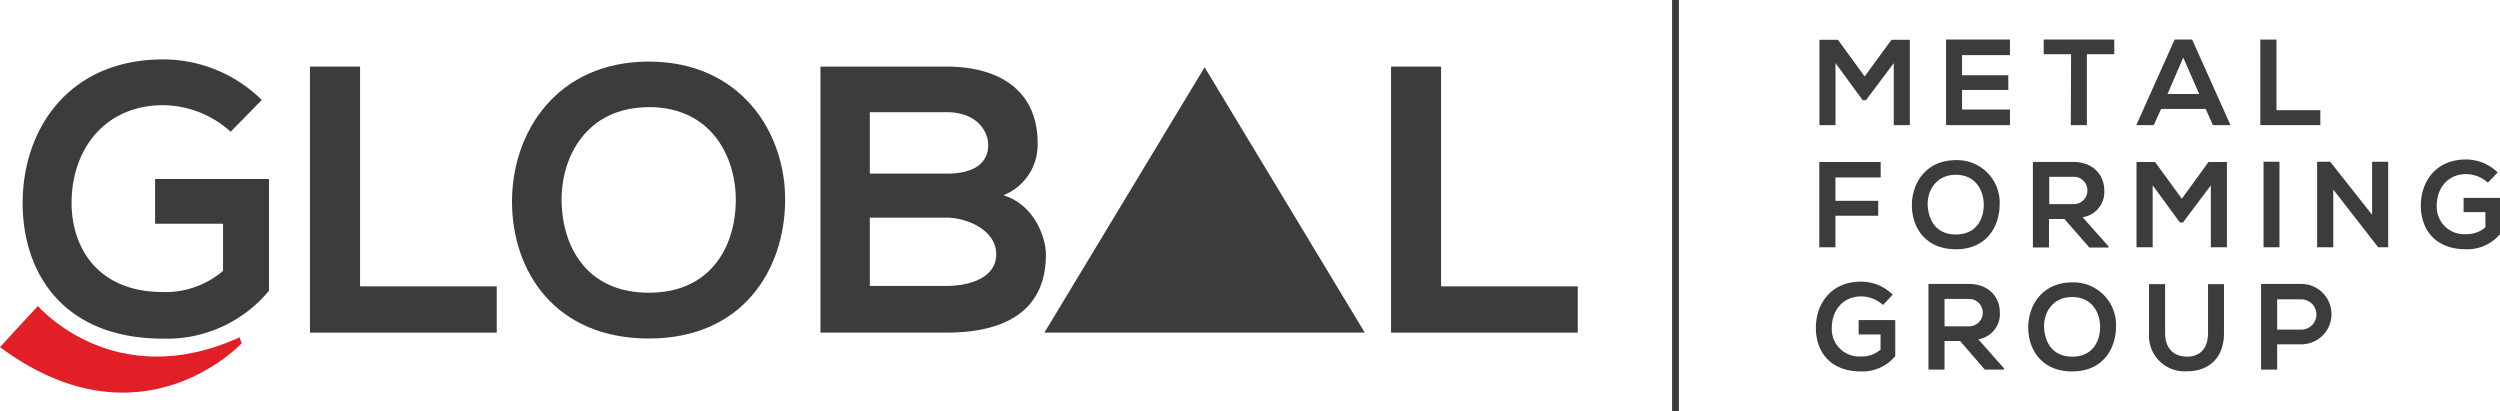
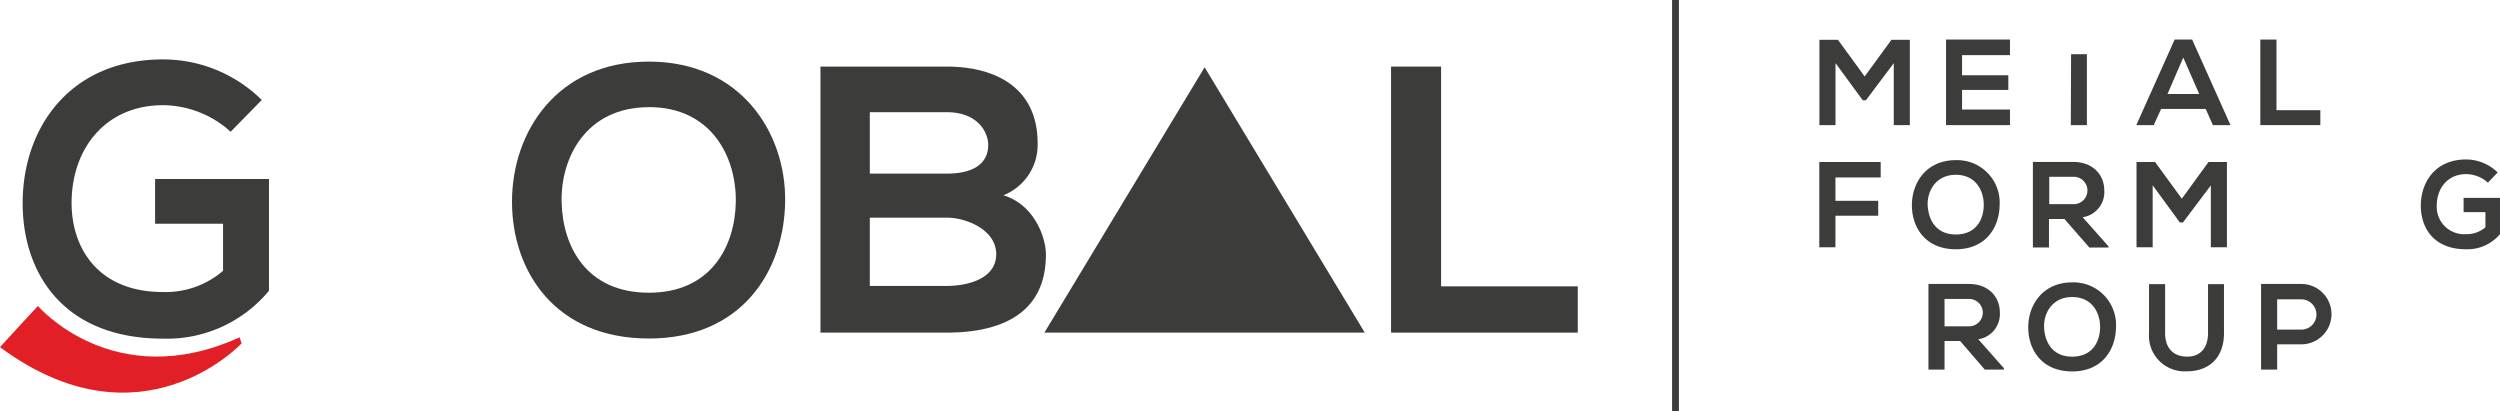
<svg xmlns="http://www.w3.org/2000/svg" viewBox="0 0 365.28 60.05">
  <polygon points="276.7 18.28 279.05 18.28 279.05 5.82 276.36 5.82 272.45 11.17 268.55 5.82 265.84 5.82 265.84 18.28 268.19 18.28 268.19 9.22 272.17 14.65 272.63 14.65 276.7 9.23 276.7 18.28" style="fill:#3c3c3b;fill-rule:evenodd" />
  <path d="M293.68,16h-7V13.14h6.76V11h-6.76V8.06h7V5.78h-9.34v12.5h9.34Z" style="fill:#3c3c3b;fill-rule:evenodd" />
-   <path d="M302.57,18.28h2.35V7.92h4V5.78H298.61V7.92h4Z" style="fill:#3c3c3b;fill-rule:evenodd" />
+   <path d="M302.57,18.28h2.35V7.92h4H298.61V7.92h4Z" style="fill:#3c3c3b;fill-rule:evenodd" />
  <path d="M323.33,18.28h2.57l-5.6-12.5h-2.56l-5.6,12.5h2.55l1.07-2.36h6.52l1.05,2.36Zm-2-4.55H316.7L319,8.41Z" style="fill:#3c3c3b;fill-rule:evenodd" />
  <polygon points="330.26 5.78 330.26 18.28 339.03 18.28 339.03 16.1 332.62 16.1 332.62 5.78 330.26 5.78" style="fill:#3c3c3b;fill-rule:evenodd" />
  <polygon points="268.18 36.13 268.18 31.52 274.43 31.52 274.43 29.34 268.18 29.34 268.18 25.93 274.79 25.93 274.79 23.67 265.82 23.67 265.82 36.13 268.18 36.13" style="fill:#3c3c3b;fill-rule:evenodd" />
  <path d="M285.77,23.4c-4.32,0-6.42,3.3-6.42,6.58s2,6.44,6.42,6.44,6.36-3.23,6.4-6.46a6.21,6.21,0,0,0-6.4-6.56Zm0,2.14c2.94,0,4.11,2.36,4.08,4.46s-1.14,4.26-4.08,4.26-4-2.19-4.11-4.24S282.82,25.54,285.77,25.54Z" style="fill:#3c3c3b;fill-rule:evenodd" />
  <path d="M308.08,36l-3.78-4.26a3.71,3.71,0,0,0,3.16-3.93c0-2.17-1.56-4.13-4.5-4.15-2,0-3.95,0-5.93,0v12.5h2.35V32h2.26l3.64,4.17h2.8V36ZM303,25.83a2,2,0,1,1,0,4h-3.58v-4Z" style="fill:#3c3c3b;fill-rule:evenodd" />
  <polygon points="323.03 36.13 325.38 36.13 325.38 23.67 322.69 23.67 318.79 29.03 314.88 23.67 312.17 23.67 312.17 36.13 314.53 36.13 314.53 27.07 318.5 32.5 318.96 32.5 323.03 27.09 323.03 36.13" style="fill:#3c3c3b;fill-rule:evenodd" />
-   <rect x="330.73" y="23.63" width="2.33" height="12.5" style="fill:#3c3c3b" />
-   <polygon points="346.59 31.38 340.47 23.63 338.56 23.63 338.56 36.13 340.92 36.13 340.92 27.7 347.48 36.13 347.48 36.13 348.94 36.13 348.94 23.63 346.59 23.63 346.59 31.38" style="fill:#3c3c3b;fill-rule:evenodd" />
  <path d="M364.94,25.2a6.6,6.6,0,0,0-4.63-1.9c-4.41,0-6.6,3.24-6.6,6.75,0,3.28,1.91,6.37,6.6,6.37a6.21,6.21,0,0,0,5-2.25V28.91h-5.35V31h3.19v2.21a4.14,4.14,0,0,1-2.81,1,4,4,0,0,1-4.3-4.17c0-2.56,1.62-4.6,4.3-4.6a4.81,4.81,0,0,1,3.17,1.25Z" style="fill:#3c3c3b;fill-rule:evenodd" />
-   <path d="M276.55,43.06a6.55,6.55,0,0,0-4.63-1.91c-4.4,0-6.6,3.25-6.6,6.76,0,3.28,1.91,6.36,6.6,6.36a6.23,6.23,0,0,0,5-2.24V46.77h-5.35v2.1h3.2v2.21a4.13,4.13,0,0,1-2.82,1,4,4,0,0,1-4.3-4.17c0-2.57,1.62-4.6,4.3-4.6a4.74,4.74,0,0,1,3.17,1.25Z" style="fill:#3c3c3b;fill-rule:evenodd" />
  <path d="M292.82,53.83l-3.77-4.26a3.72,3.72,0,0,0,3.15-3.94c0-2.16-1.55-4.12-4.49-4.14-2,0-4,0-5.94,0V54h2.35V49.82h2.27L290,54h2.79v-.16Zm-5.11-10.15a2,2,0,1,1,0,4h-3.59v-4Z" style="fill:#3c3c3b;fill-rule:evenodd" />
  <path d="M302.77,41.26c-4.32,0-6.42,3.3-6.42,6.58s2,6.43,6.42,6.43,6.36-3.22,6.4-6.45a6.21,6.21,0,0,0-6.4-6.56Zm0,2.14c2.94,0,4.11,2.35,4.08,4.45s-1.14,4.26-4.08,4.26-4-2.19-4.1-4.24S299.82,43.4,302.77,43.4Z" style="fill:#3c3c3b;fill-rule:evenodd" />
  <path d="M322.62,41.52v7.15c0,2.14-1.1,3.44-3.05,3.44s-3.22-1.19-3.22-3.44V41.52H314v7.15a5.2,5.2,0,0,0,5.54,5.58c3.14,0,5.41-1.89,5.41-5.58V41.52Z" style="fill:#3c3c3b;fill-rule:evenodd" />
  <path d="M332.72,43.74h3.53a2.21,2.21,0,1,1,0,4.42h-3.53V43.74Zm3.53-2.25c-2,0-3.92,0-5.88,0V54h2.35V50.31h3.53A4.41,4.41,0,1,0,336.25,41.49Z" style="fill:#3c3c3b;fill-rule:evenodd" />
  <path d="M5.54,44.71S16.62,57.65,35,49.29l.31.87S20.61,66,0,50.72l2.42-2.64Z" style="fill:#e21e26;fill-rule:evenodd" />
  <path d="M38.25,14.61A20.51,20.51,0,0,0,23.83,8.68c-13.7,0-20.52,10.09-20.52,21,0,10.21,5.93,19.8,20.52,19.8a19.34,19.34,0,0,0,15.47-7V26.15H22.66v6.54h9.93v6.88a12.89,12.89,0,0,1-8.76,3.1c-9.65,0-13.37-6.6-13.37-13,0-8,5-14.3,13.37-14.3a14.86,14.86,0,0,1,9.87,3.88Z" style="fill:#3c3c3b;fill-rule:evenodd" />
-   <polygon points="45.29 9.73 45.29 48.6 72.58 48.6 72.58 41.84 52.61 41.84 52.61 9.73 45.29 9.73" style="fill:#3c3c3b;fill-rule:evenodd" />
  <path d="M94.81,9c-13.42,0-20,10.26-20,20.46s6.32,20,20,20,19.8-10,19.91-20.07S108.18,9,94.81,9Zm0,6.65c9.15,0,12.81,7.32,12.7,13.87-.11,6.38-3.55,13.25-12.7,13.25S82.22,36,82.06,29.58C81.89,23,85.66,15.66,94.81,15.66Z" style="fill:#3c3c3b;fill-rule:evenodd" />
  <path d="M127.09,31.8h11.2c3,0,7.27,1.83,7.27,5.33,0,3.66-4.27,4.65-7.27,4.65h-11.2v-10Zm0-15.41h11.2c4.66,0,6.1,3,6.1,4.79,0,2.24-1.5,4.19-6.1,4.19h-11.2v-9Zm11.2-6.66H119.88V48.6h18.41c8,0,14.53-2.77,14.53-11.42,0-2.44-1.66-7.26-6.21-8.65a7.92,7.92,0,0,0,5-7.51C151.66,13.17,145.94,9.73,138.29,9.73Z" style="fill:#3c3c3b;fill-rule:evenodd" />
  <polygon points="203.25 9.73 203.25 48.6 230.53 48.6 230.53 41.84 210.56 41.84 210.56 9.73 203.25 9.73" style="fill:#3c3c3b;fill-rule:evenodd" />
  <polygon points="176.01 9.83 152.6 48.6 199.41 48.6 176.01 9.83" style="fill:#3c3c3b;fill-rule:evenodd" />
  <rect x="244.31" width="1" height="60.05" style="fill:#3c3c3b" />
</svg>